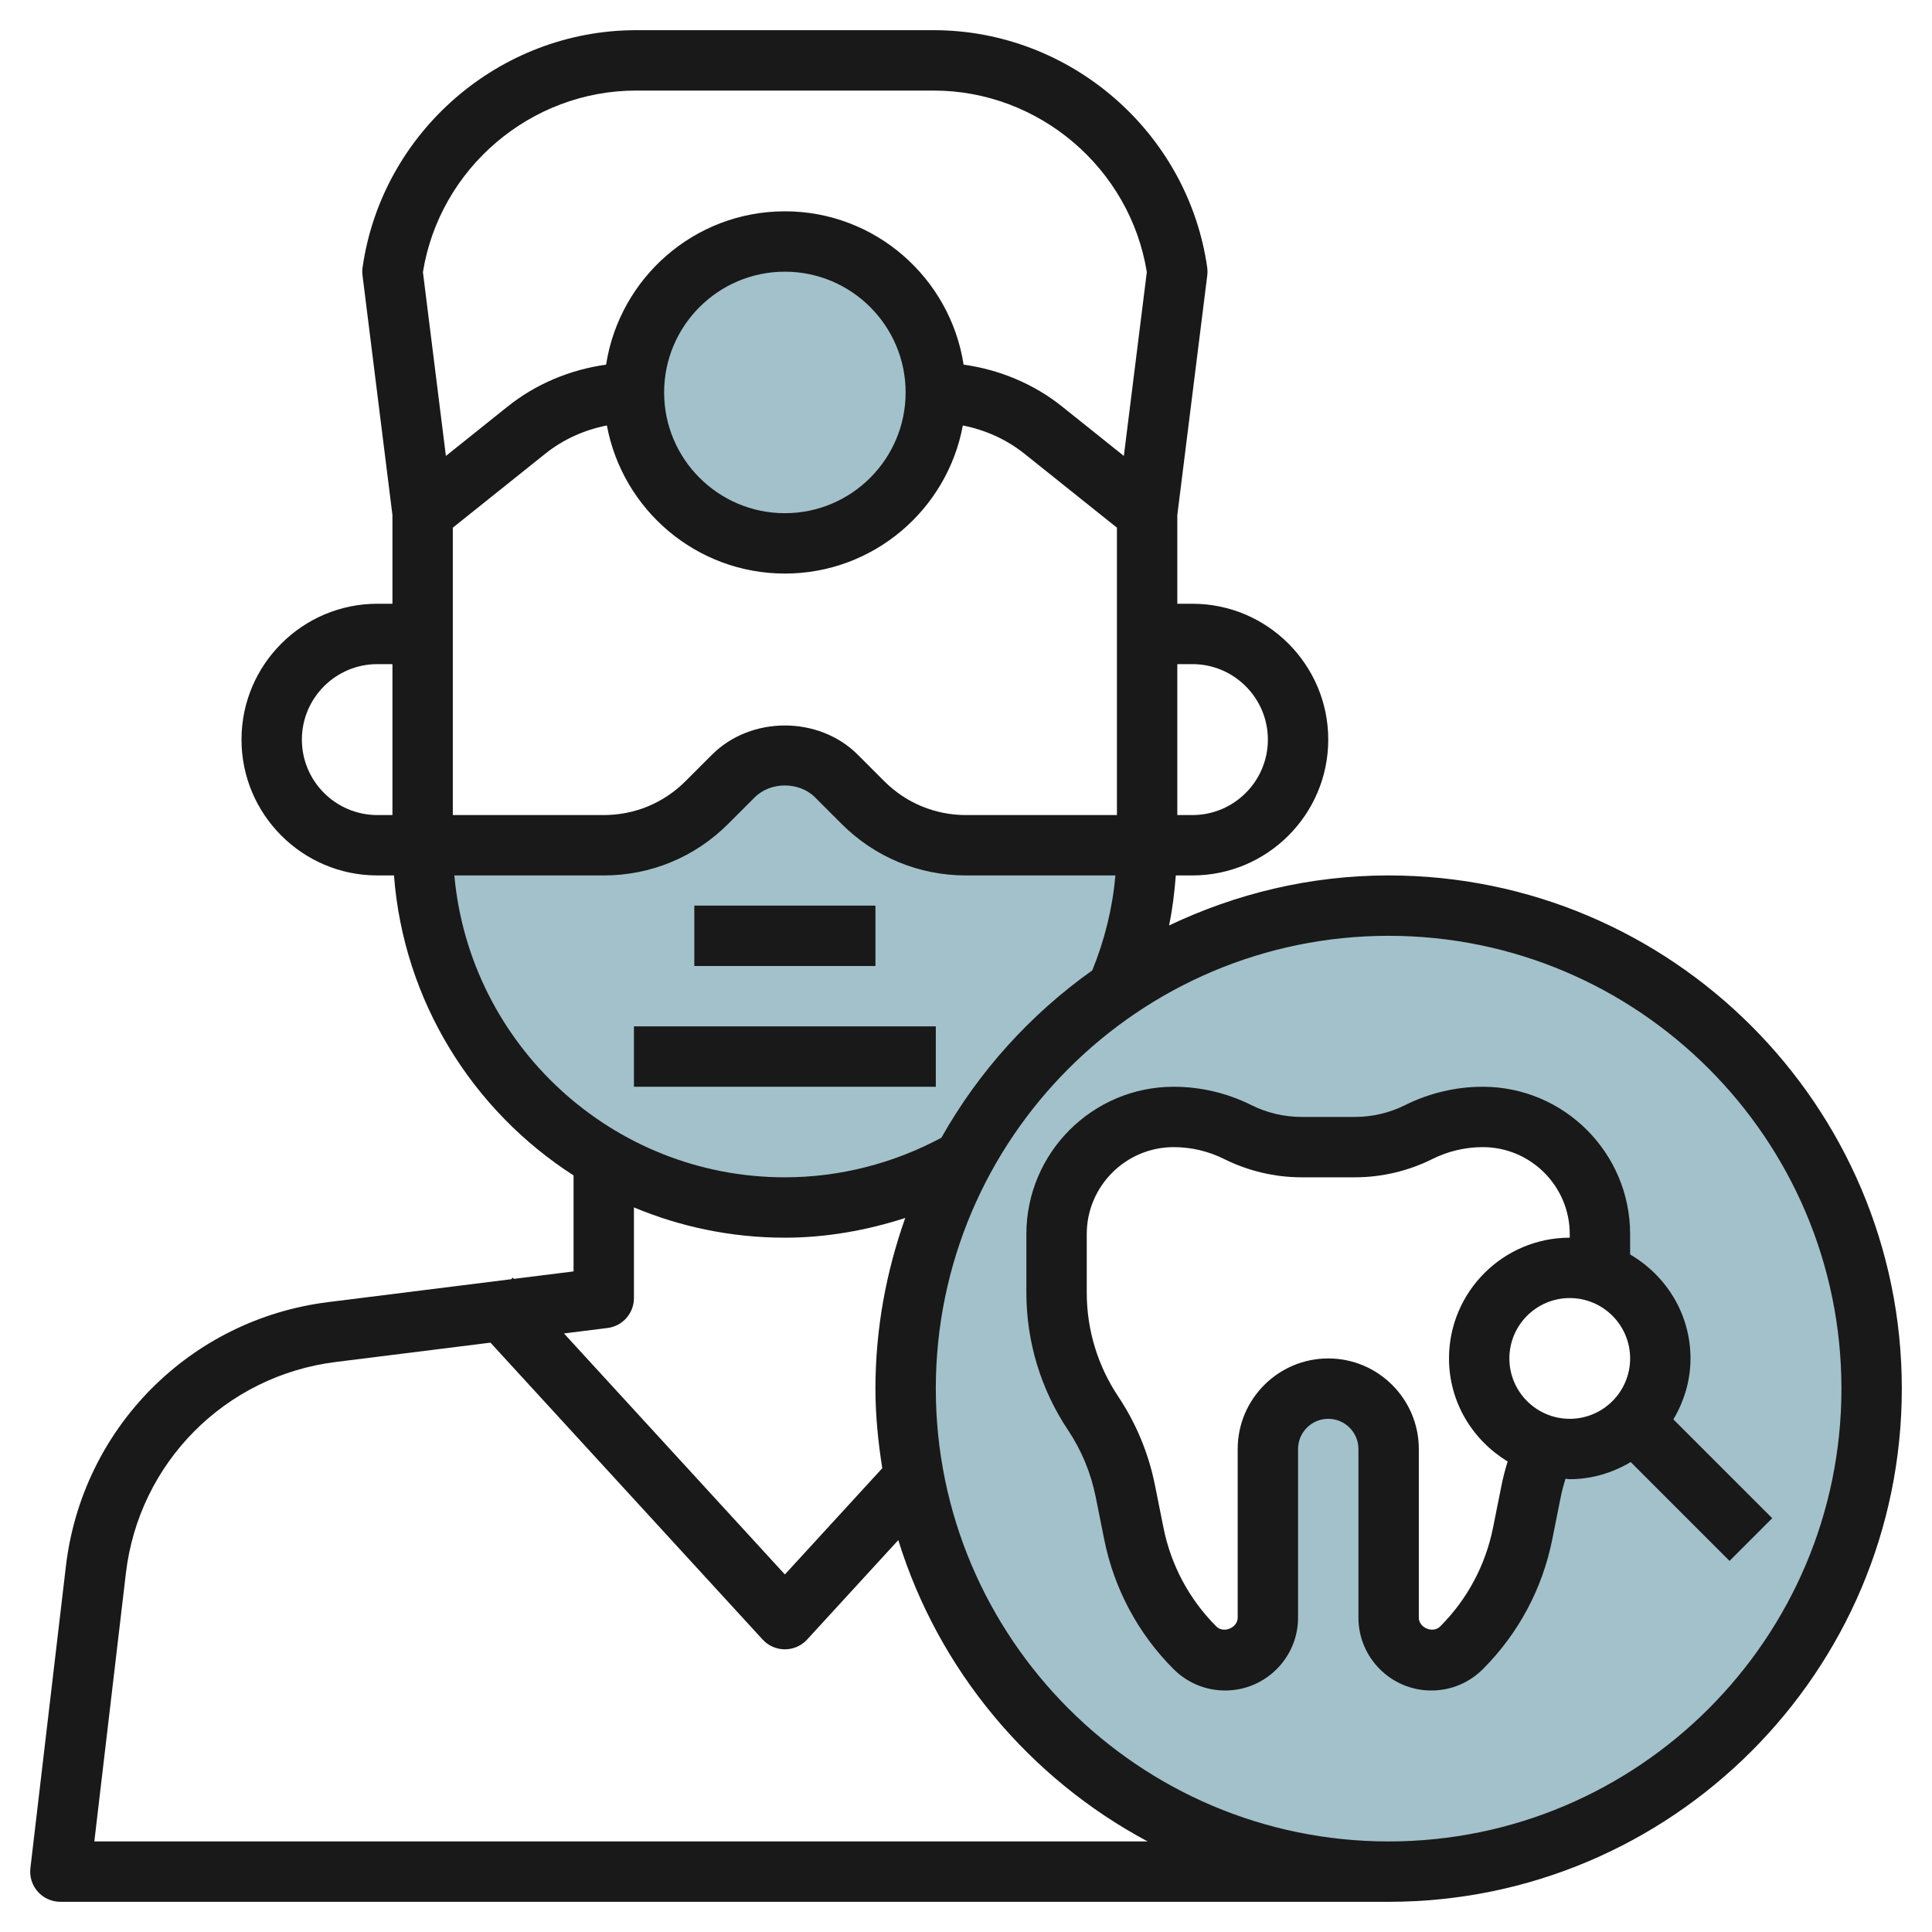
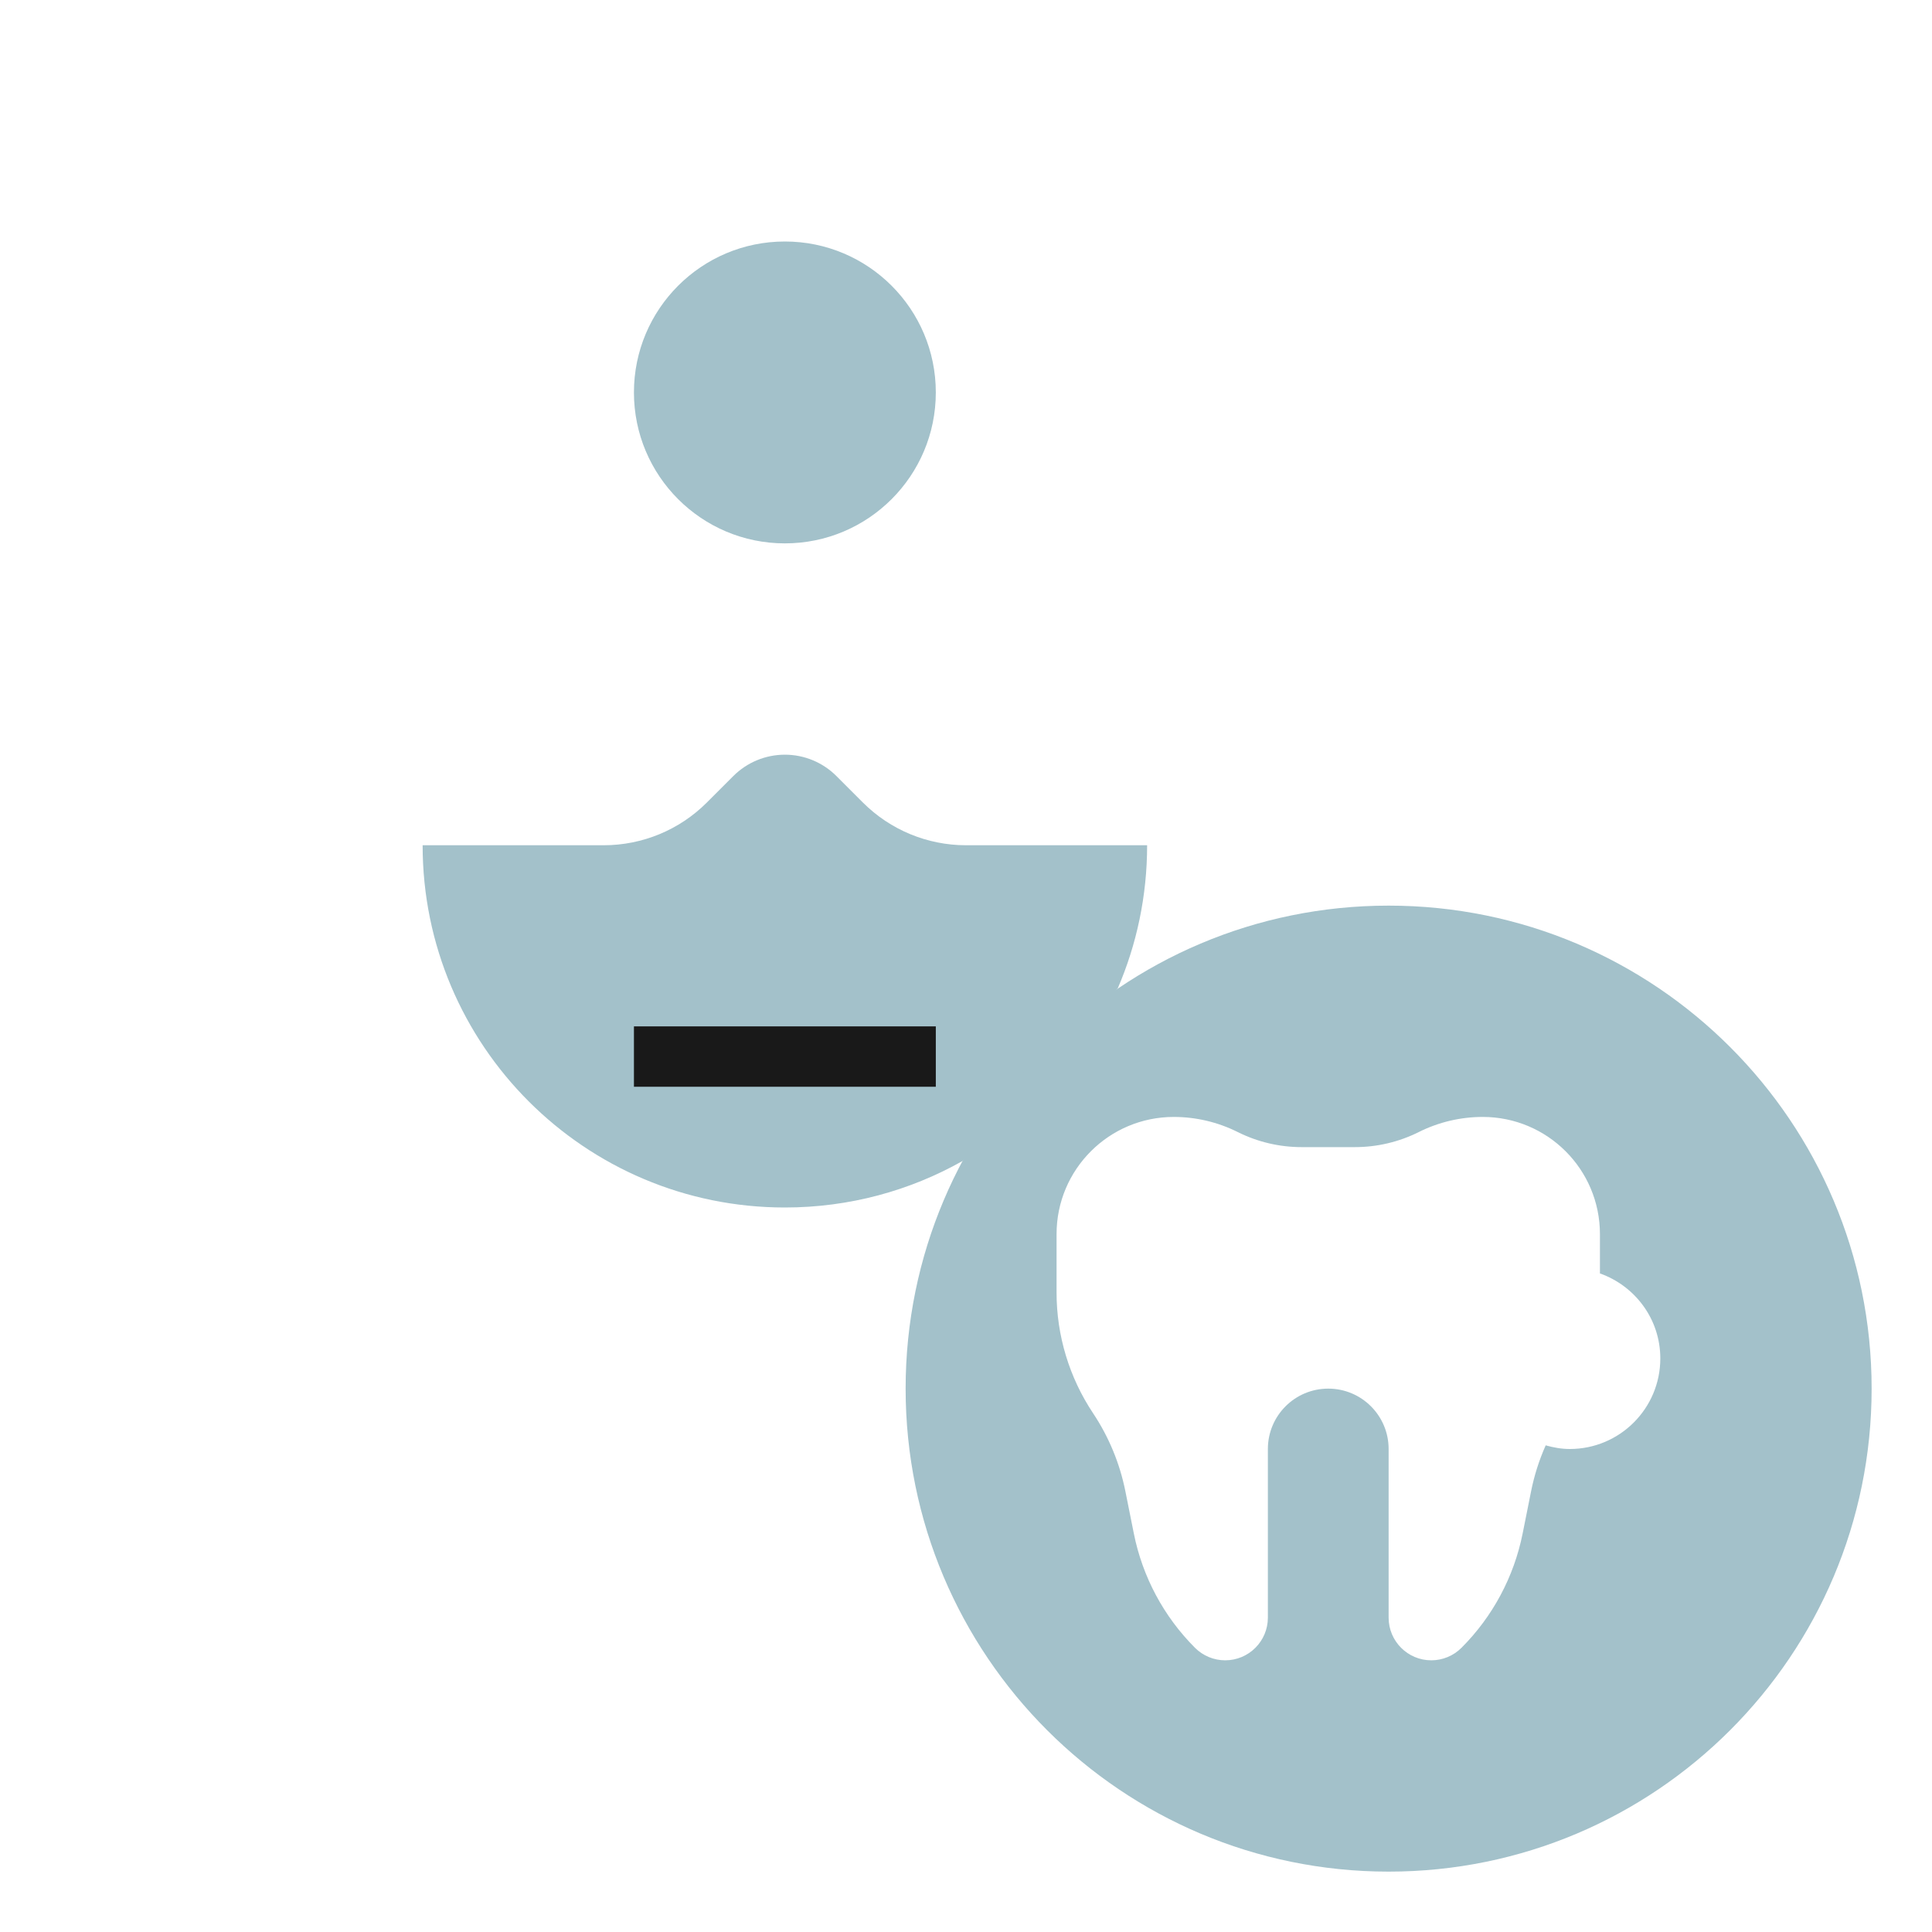
<svg xmlns="http://www.w3.org/2000/svg" id="Layer_3" enable-background="new 0 0 64 64" height="512" viewBox="0 0 64 64" width="512">
  <g>
    <path d="m28.586 26.586-.879-.879c-.453-.453-1.067-.707-1.707-.707s-1.254.254-1.707.707l-.879.879c-.905.905-2.133 1.414-3.414 1.414h-6c0 6.627 5.373 12 12 12 2.138 0 4.146-.559 5.885-1.54l5.143-5.721c.625-1.453.972-3.056.972-4.739h-6c-1.281 0-2.509-.509-3.414-1.414z" fill="#a3c1ca" />
    <circle cx="26" cy="13" fill="#a3c1ca" r="5" />
    <path d="m46 30c-8.837 0-16 7.163-16 16s7.163 16 16 16 16-7.163 16-16-7.163-16-16-16zm6 18c-.278 0-.542-.05-.798-.121l-.004.012c-.214.482-.374.987-.478 1.506l-.281 1.404c-.287 1.434-.992 2.751-2.026 3.785-.265.265-.625.414-1 .414-.78 0-1.413-.633-1.413-1.414v-5.586c0-1.105-.895-2-2-2s-2 .895-2 2v5.586c0 .781-.633 1.414-1.414 1.414-.375 0-.735-.149-1-.414-1.034-1.034-1.739-2.351-2.026-3.785l-.281-1.404c-.185-.922-.548-1.8-1.07-2.583-.788-1.183-1.209-2.573-1.209-3.995v-1.937c0-2.144 1.738-3.882 3.882-3.882.735 0 1.46.171 2.118.5s1.383.5 2.118.5h1.764c.735 0 1.46-.171 2.118-.5s1.383-.5 2.118-.5c2.144 0 3.882 1.738 3.882 3.882v1.29l-.003.011c1.164.412 2.003 1.511 2.003 2.817 0 1.657-1.343 3-3 3z" fill="#a3c1ca" />
    <g fill="#191919">
-       <path d="m23 30h6v2h-6z" />
      <path d="m21 34h10v2h-10z" />
-       <path d="m46 29c-2.604 0-5.064.606-7.273 1.657.113-.544.18-1.099.223-1.657h.55c2.481 0 4.5-2.019 4.5-4.5s-2.019-4.5-4.5-4.5h-.5v-2.938l.992-7.938c.011-.088.01-.177-.002-.266-.64-4.48-4.535-7.858-9.061-7.858h-9.857c-4.526 0-8.421 3.378-9.061 7.858-.013.088-.014.177-.002.266l.991 7.938v2.938h-.5c-2.481 0-4.5 2.019-4.5 4.5s2.019 4.5 4.5 4.5h.551c.32 4.172 2.612 7.793 5.949 9.937v3.18l-1.976.247-.037-.04-.056.052-6.061.758c-4.575.572-8.147 4.169-8.687 8.75l-1.176 10c-.033.284.056.568.246.781.189.213.461.335.747.335h44c9.374 0 17-7.626 17-17s-7.626-17-17-17zm-31-11.52 3.063-2.45c.594-.476 1.299-.791 2.041-.936.517 2.788 2.962 4.906 5.896 4.906s5.379-2.118 5.895-4.905c.742.145 1.447.46 2.042.936l3.063 2.449v9.52h-5c-1.022 0-1.984-.398-2.707-1.121l-.879-.879c-1.289-1.29-3.539-1.29-4.828 0l-.879.879c-.723.723-1.685 1.121-2.707 1.121h-5zm7-4.48c0-2.206 1.794-4 4-4s4 1.794 4 4-1.794 4-4 4-4-1.794-4-4zm17.5 9c1.378 0 2.5 1.122 2.5 2.5s-1.122 2.5-2.5 2.5h-.5v-5zm-18.429-19h9.857c3.494 0 6.507 2.576 7.062 6.013l-.761 6.09-2.043-1.634c-.941-.754-2.077-1.224-3.265-1.39-.445-2.872-2.926-5.079-5.921-5.079s-5.476 2.207-5.922 5.079c-1.188.166-2.323.636-3.264 1.39l-2.043 1.635-.761-6.09c.554-3.438 3.568-6.014 7.061-6.014zm-11.071 21.5c0-1.378 1.122-2.5 2.5-2.5h.5v5h-.5c-1.378 0-2.5-1.122-2.5-2.5zm5.051 4.5h4.949c1.557 0 3.021-.606 4.121-1.707l.879-.879c.526-.526 1.474-.526 2 0l.879.879c1.1 1.101 2.564 1.707 4.121 1.707h4.95c-.097 1.084-.356 2.137-.767 3.145-2.048 1.455-3.761 3.346-4.999 5.544-1.587.851-3.371 1.311-5.184 1.311-5.728 0-10.442-4.402-10.949-10zm5.073 14.992c.501-.062.876-.488.876-.992v-3.003c1.54.644 3.229 1.003 5 1.003 1.361 0 2.702-.239 3.987-.653-.628 1.772-.987 3.669-.987 5.653 0 .899.091 1.775.226 2.637l-3.226 3.519-7.318-7.984zm-16.999 17.008 1.045-8.883c.431-3.663 3.289-6.541 6.948-6.999l5.129-.641 9.016 9.835c.189.207.457.324.737.324s.548-.118.737-.324l3.02-3.294c1.334 4.311 4.342 7.889 8.26 9.982zm42.875 0c-8.271 0-15-6.729-15-15s6.729-15 15-15 15 6.729 15 15-6.729 15-15 15z" />
-       <path d="m56 45c0-1.474-.81-2.75-2-3.444v-.675c0-2.691-2.19-4.881-4.882-4.881-.885 0-1.772.209-2.565.605-.516.259-1.095.395-1.671.395h-1.764c-.577 0-1.155-.136-1.671-.395-.793-.396-1.68-.605-2.565-.605-2.692 0-4.882 2.19-4.882 4.882v1.938c0 1.625.476 3.198 1.377 4.55.452.677.761 1.425.921 2.224l.281 1.404c.327 1.633 1.122 3.119 2.299 4.296.457.455 1.063.706 1.708.706 1.331 0 2.414-1.083 2.414-2.414v-5.586c0-.551.449-1 1-1s1 .449 1 1v5.586c0 1.331 1.083 2.414 2.414 2.414.645 0 1.251-.251 1.707-.707 1.177-1.177 1.973-2.663 2.299-4.296l.281-1.404c.041-.205.095-.407.157-.607.048.001.093.014.142.014.74 0 1.424-.215 2.019-.567l3.274 3.274 1.414-1.414-3.274-3.274c.352-.595.567-1.279.567-2.019zm-6 0c0-1.103.897-2 2-2s2 .897 2 2-.897 2-2 2-2-.897-2-2zm-.26 4.201-.281 1.404c-.25 1.245-.855 2.377-1.752 3.274-.238.239-.707.045-.707-.293v-5.586c0-1.654-1.346-3-3-3s-3 1.346-3 3v5.586c0 .338-.469.532-.707.293-.897-.897-1.503-2.03-1.752-3.274l-.281-1.404c-.211-1.056-.621-2.045-1.218-2.941-.682-1.023-1.042-2.212-1.042-3.441v-1.938c0-1.588 1.293-2.881 2.882-2.881.577 0 1.155.136 1.671.395.793.396 1.68.605 2.565.605h1.764c.885 0 1.772-.209 2.565-.605.516-.259 1.095-.395 1.671-.395 1.589 0 2.882 1.293 2.882 2.882v.118c-2.206 0-4 1.794-4 4 0 1.451.784 2.711 1.943 3.413-.079.259-.15.522-.203.788z" />
    </g>
  </g>
</svg>